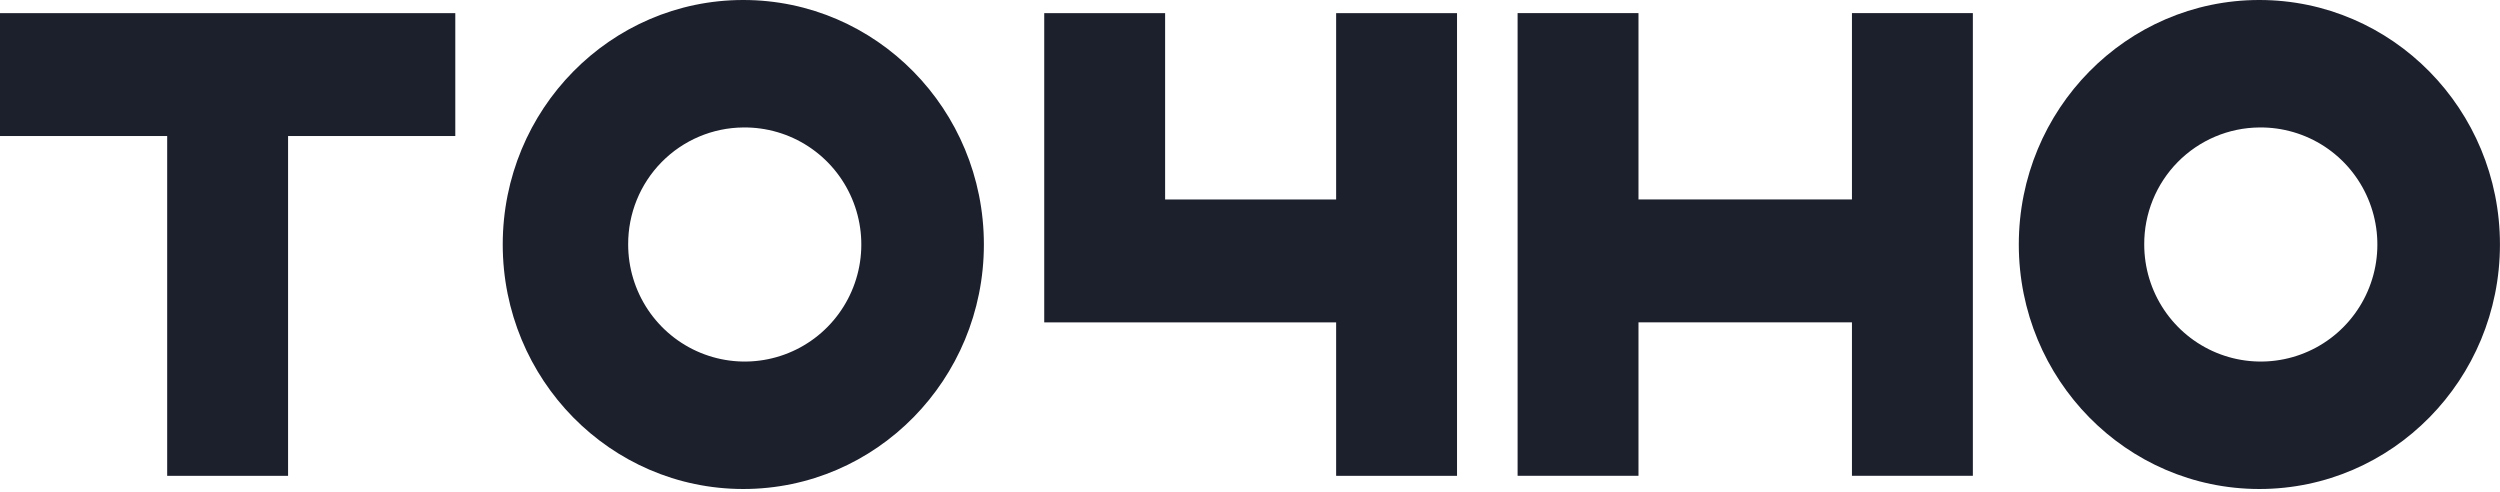
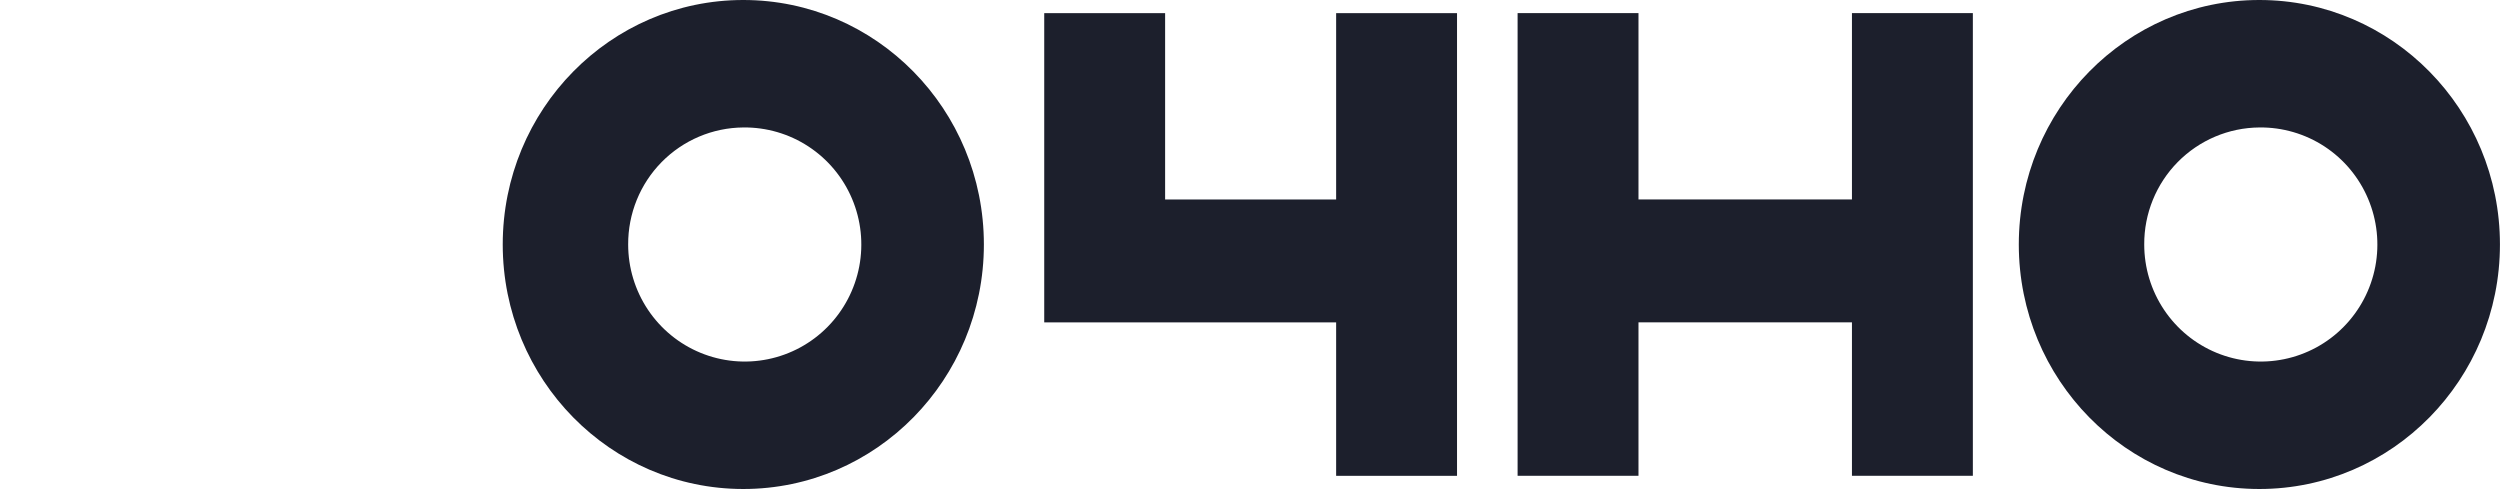
<svg xmlns="http://www.w3.org/2000/svg" width="127" height="25" viewBox="0 0 127 25" fill="none">
  <path d="M94.079 0.666V10.132H83.235V0.666H77.094V10.132V16.375V24.17H83.235V16.375H94.079V24.17H100.221V16.375V10.132V0.666H94.079Z" fill="#1C1F2C" />
  <path d="M67.876 0.668V10.134H59.188V0.668H53.047V16.377H67.876V24.172H74.017V16.377V10.134V0.668H67.876Z" fill="#1C1F2C" />
-   <path d="M23.129 0.668H14.634H8.493H0V6.91H8.493V24.172H14.634V6.91H23.129V0.668Z" fill="#1C1F2C" />
  <path d="M37.759 0C31.01 0 25.539 5.561 25.539 12.419C25.539 19.278 31.01 24.841 37.759 24.841C44.509 24.841 49.981 19.279 49.981 12.419C49.981 5.56 44.509 0 37.759 0ZM37.759 6.475C38.934 6.461 40.086 6.797 41.069 7.441C42.053 8.086 42.824 9.009 43.283 10.095C43.743 11.18 43.87 12.378 43.65 13.536C43.43 14.694 42.871 15.761 42.046 16.6C41.221 17.439 40.166 18.012 39.015 18.247C37.864 18.483 36.669 18.369 35.583 17.921C34.496 17.473 33.567 16.711 32.913 15.731C32.26 14.751 31.911 13.599 31.911 12.419C31.904 10.853 32.515 9.348 33.611 8.234C34.708 7.12 36.199 6.487 37.759 6.475Z" fill="#1C1F2C" />
  <path d="M114.775 0C108.025 0 102.555 5.561 102.555 12.419C102.555 19.278 108.025 24.841 114.775 24.841C121.525 24.841 126.997 19.279 126.997 12.419C126.997 5.56 121.525 0 114.775 0ZM114.775 6.475C115.95 6.461 117.101 6.797 118.086 7.441C119.069 8.086 119.839 9.009 120.298 10.095C120.758 11.18 120.886 12.378 120.666 13.536C120.446 14.694 119.887 15.761 119.061 16.6C118.237 17.439 117.182 18.012 116.03 18.247C114.88 18.483 113.685 18.369 112.598 17.921C111.512 17.473 110.583 16.711 109.929 15.731C109.275 14.751 108.927 13.599 108.927 12.419C108.919 10.853 109.531 9.348 110.627 8.234C111.724 7.12 113.215 6.487 114.775 6.475Z" fill="#1C1F2C" />
</svg>